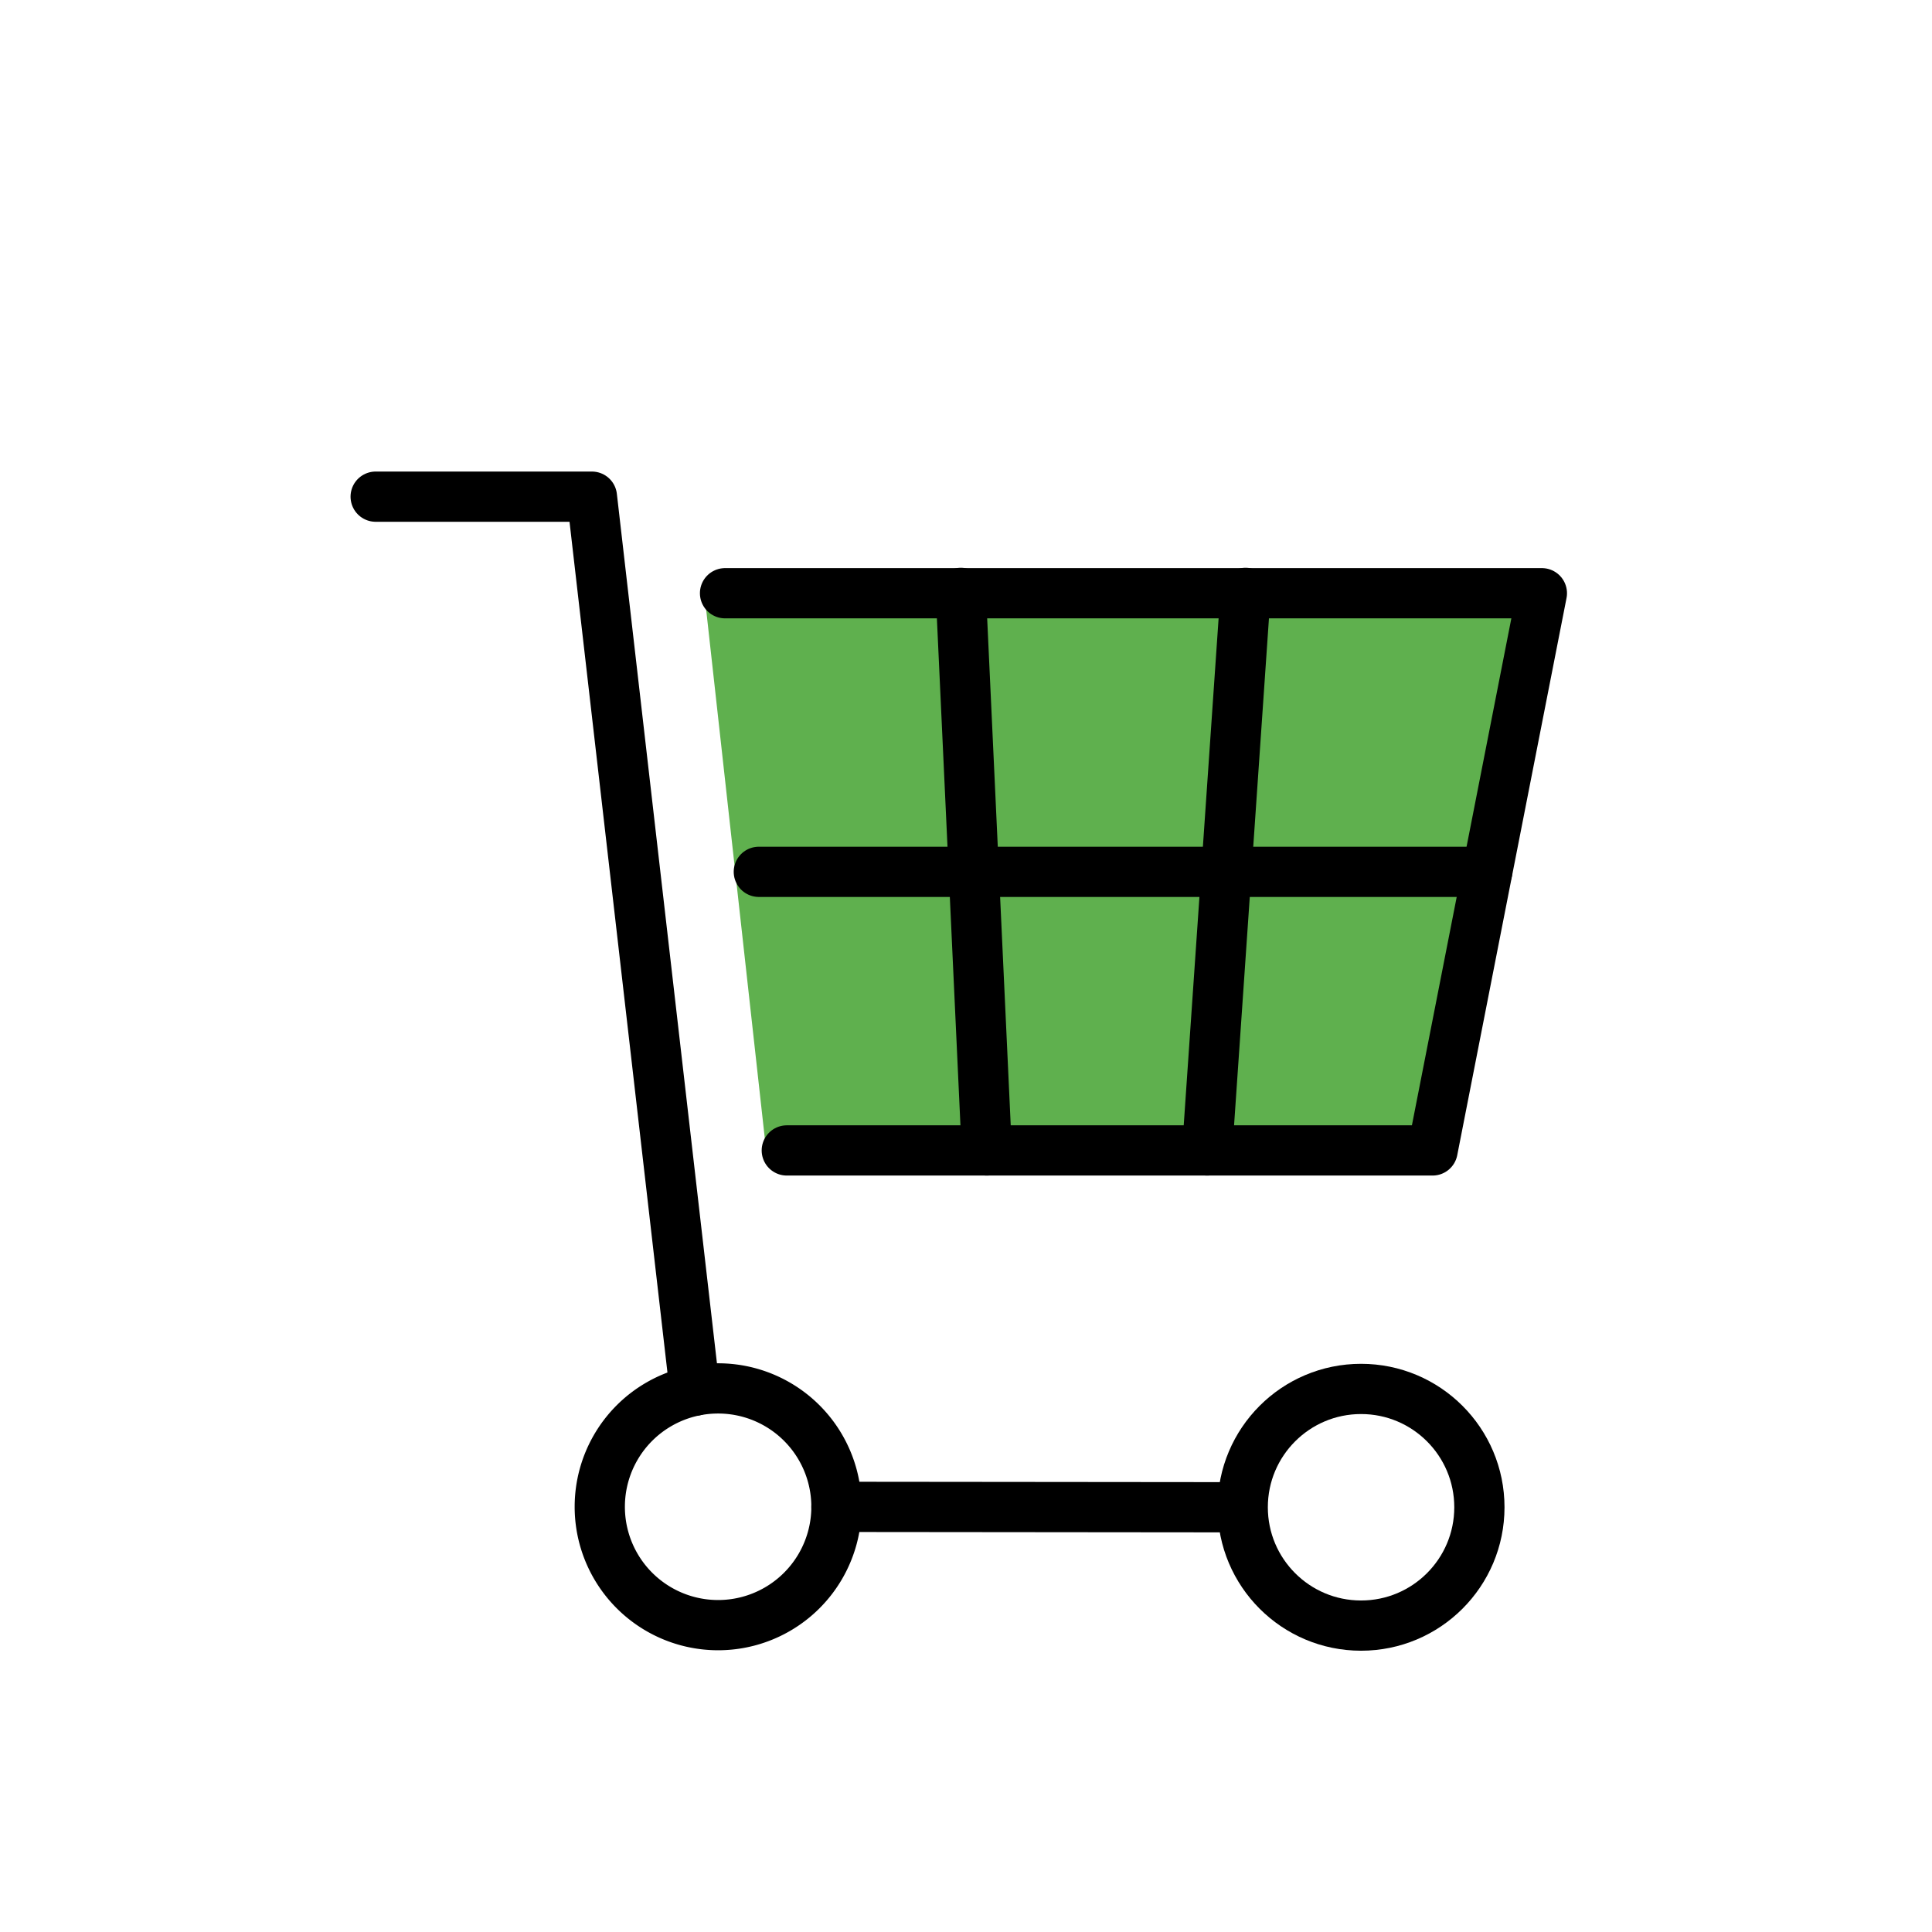
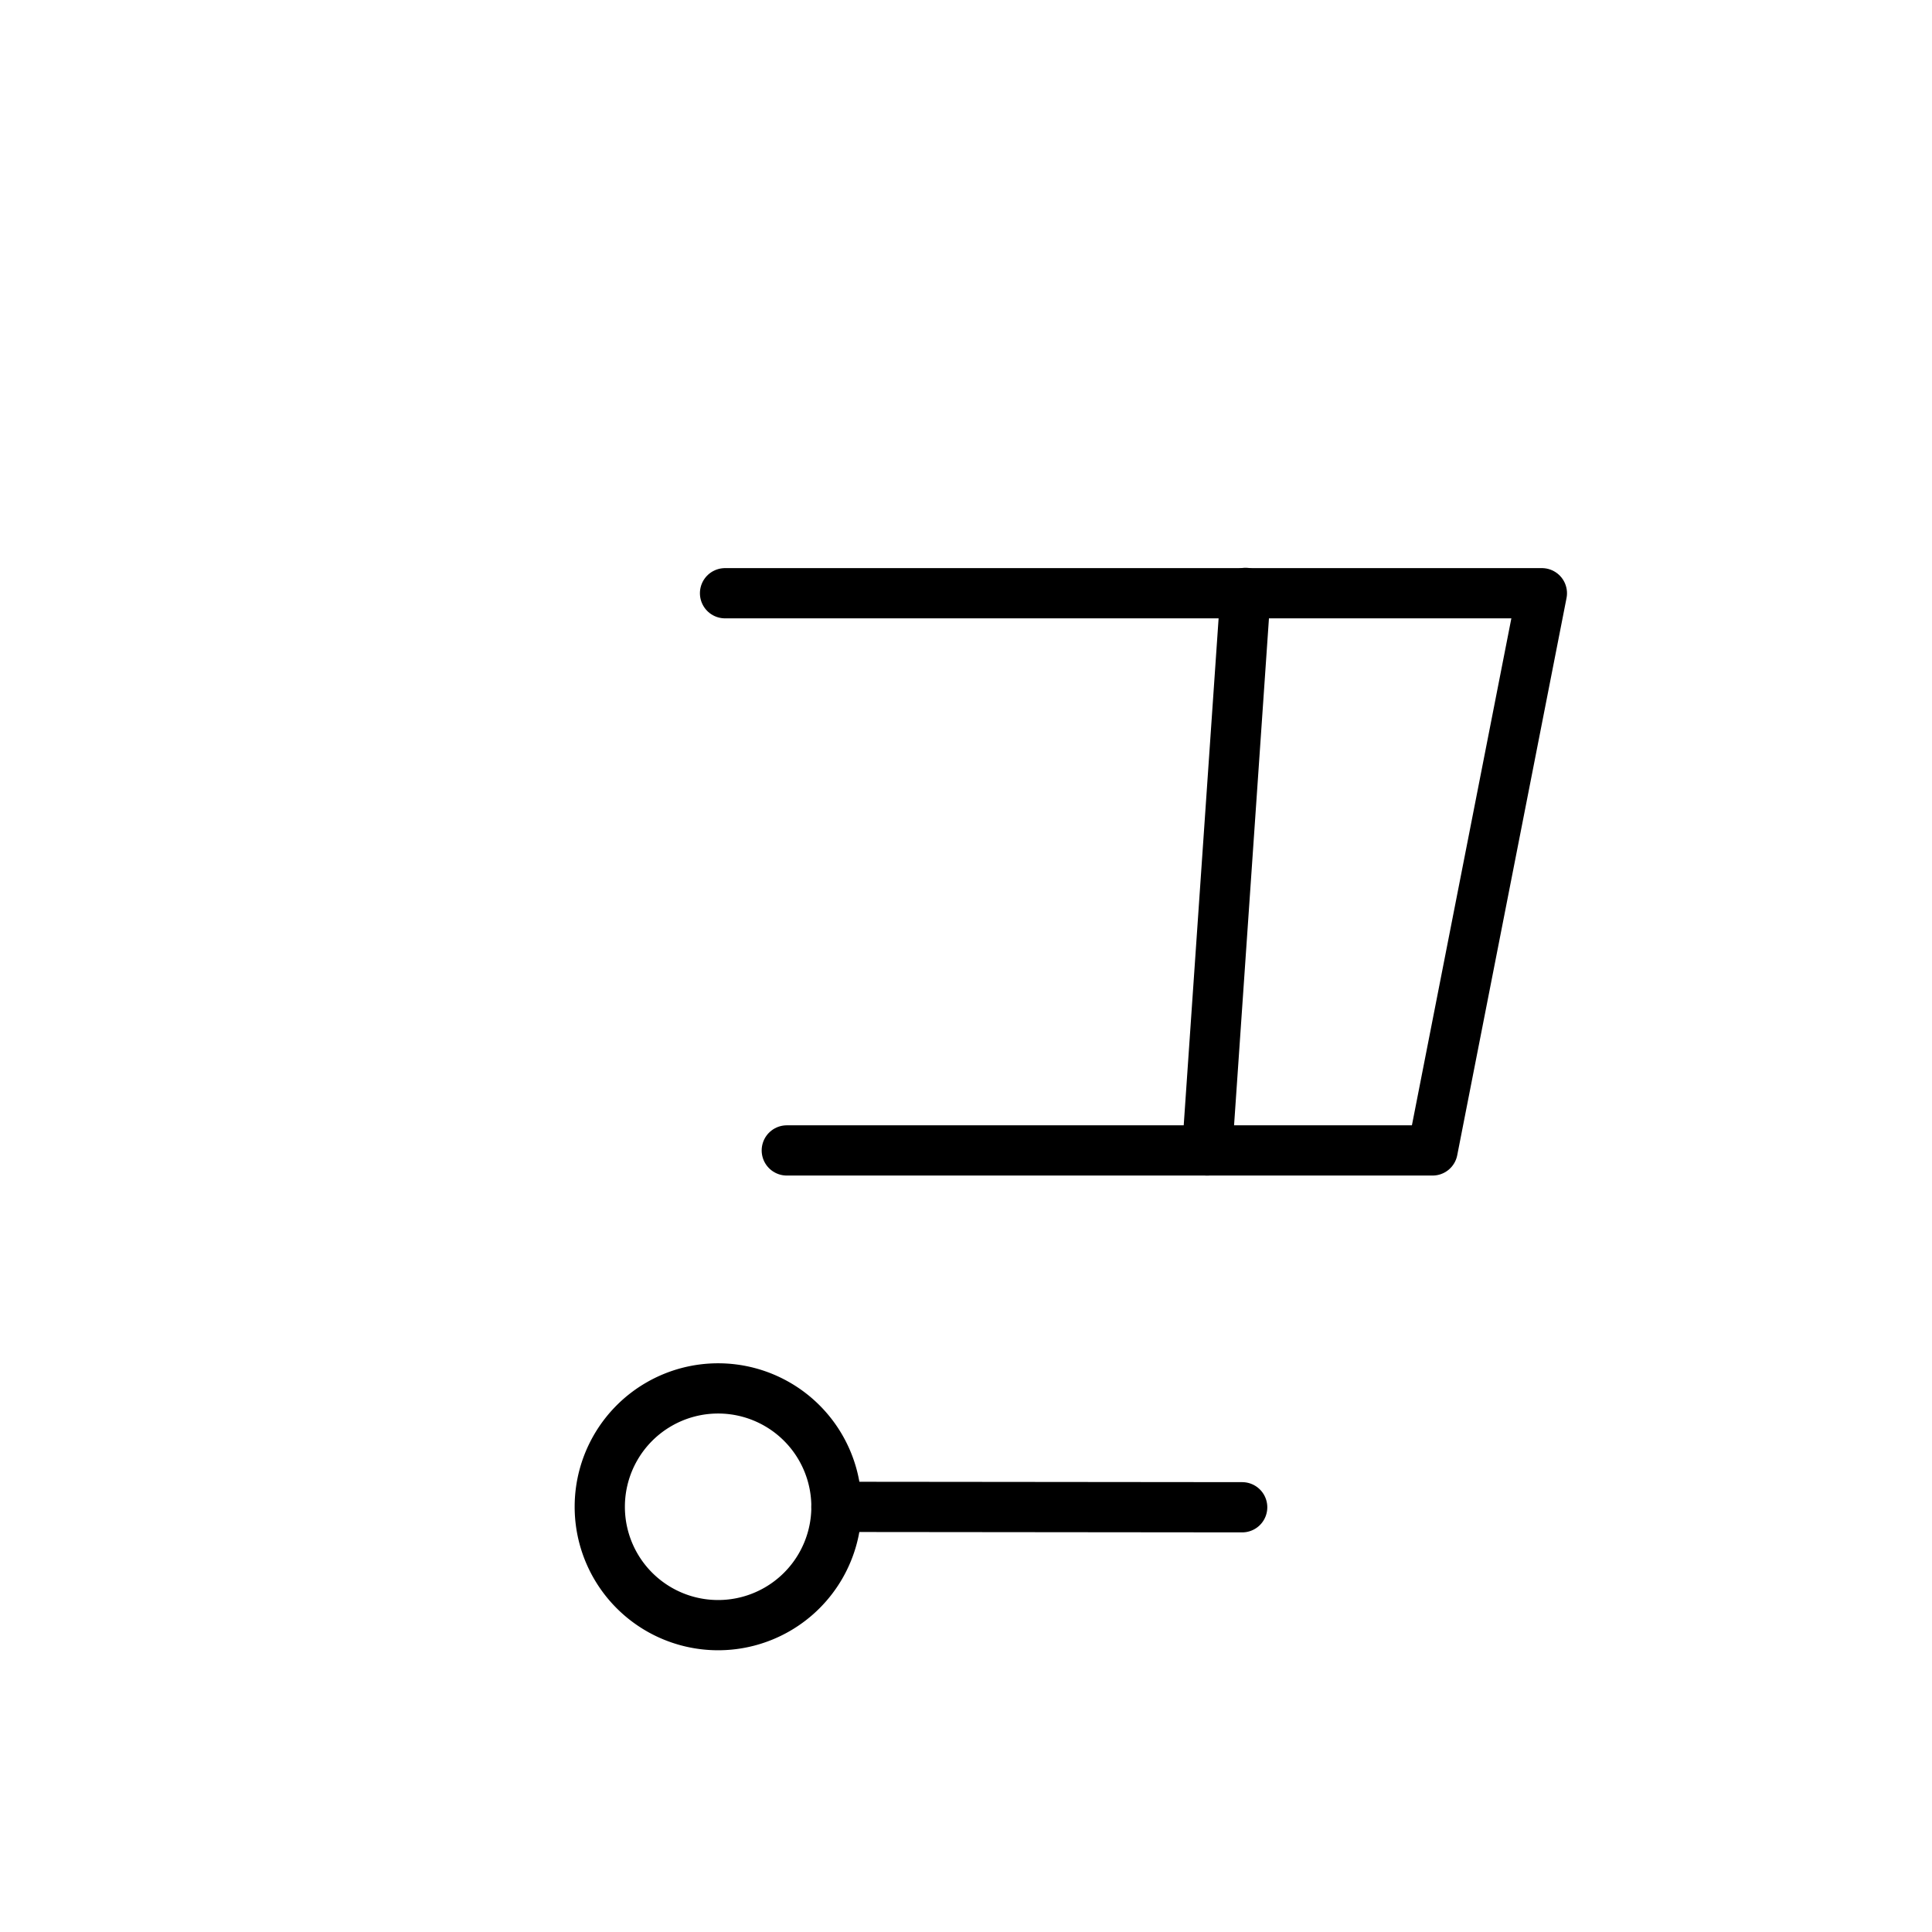
<svg xmlns="http://www.w3.org/2000/svg" width="108" height="108" viewBox="0 0 108 108">
  <g id="ico_cart" transform="translate(-6419 -5457)">
    <rect id="長方形_126" data-name="長方形 126" width="108" height="108" transform="translate(6419 5457)" fill="none" />
    <g id="グループ_175" data-name="グループ 175" transform="translate(-113.827)">
-       <path id="パス_890" data-name="パス 890" d="M323.655,43.31H360.9l6.111-31.148H320.2Z" transform="translate(6252 5478)" fill="#5fb04e" />
      <line id="線_3" data-name="線 3" x2="22.681" y2="0.022" transform="translate(6579.585 5541.235)" fill="none" stroke="#000" stroke-linecap="round" stroke-linejoin="round" stroke-width="2.808" />
-       <path id="パス_891" data-name="パス 891" d="M319.668,56.741,313.915,6.764H301.827" transform="translate(6252 5478)" fill="none" stroke="#000" stroke-linecap="round" stroke-linejoin="round" stroke-width="2.808" />
-       <circle id="楕円形_2" data-name="楕円形 2" cx="6.615" cy="6.615" r="6.615" transform="translate(6602.296 5534.642)" fill="none" stroke="#000" stroke-linecap="round" stroke-linejoin="round" stroke-width="2.808" />
      <path id="パス_892" data-name="パス 892" d="M314.355,63.228a6.615,6.615,0,0,0,13.23.007v-.007a6.615,6.615,0,1,0-13.23,0Z" transform="translate(6252 5478)" fill="none" stroke="#000" stroke-linecap="round" stroke-linejoin="round" stroke-width="2.808" />
      <path id="パス_893" data-name="パス 893" d="M324.809,43.31h36.1l6.11-31.148H321.357" transform="translate(6252 5478)" fill="none" stroke="#000" stroke-linecap="round" stroke-linejoin="round" stroke-width="2.808" />
-       <line id="線_4" data-name="線 4" x2="1.448" y2="31.168" transform="translate(6586.539 5490.143)" fill="none" stroke="#000" stroke-linecap="round" stroke-linejoin="round" stroke-width="2.808" />
      <line id="線_5" data-name="線 5" x1="2.145" y2="31.168" transform="translate(6600.308 5490.143)" fill="none" stroke="#000" stroke-linecap="round" stroke-linejoin="round" stroke-width="2.808" />
-       <line id="線_6" data-name="線 6" x1="40.714" transform="translate(6575.246 5505.736)" fill="none" stroke="#000" stroke-linecap="round" stroke-linejoin="round" stroke-width="2.808" />
    </g>
  </g>
</svg>